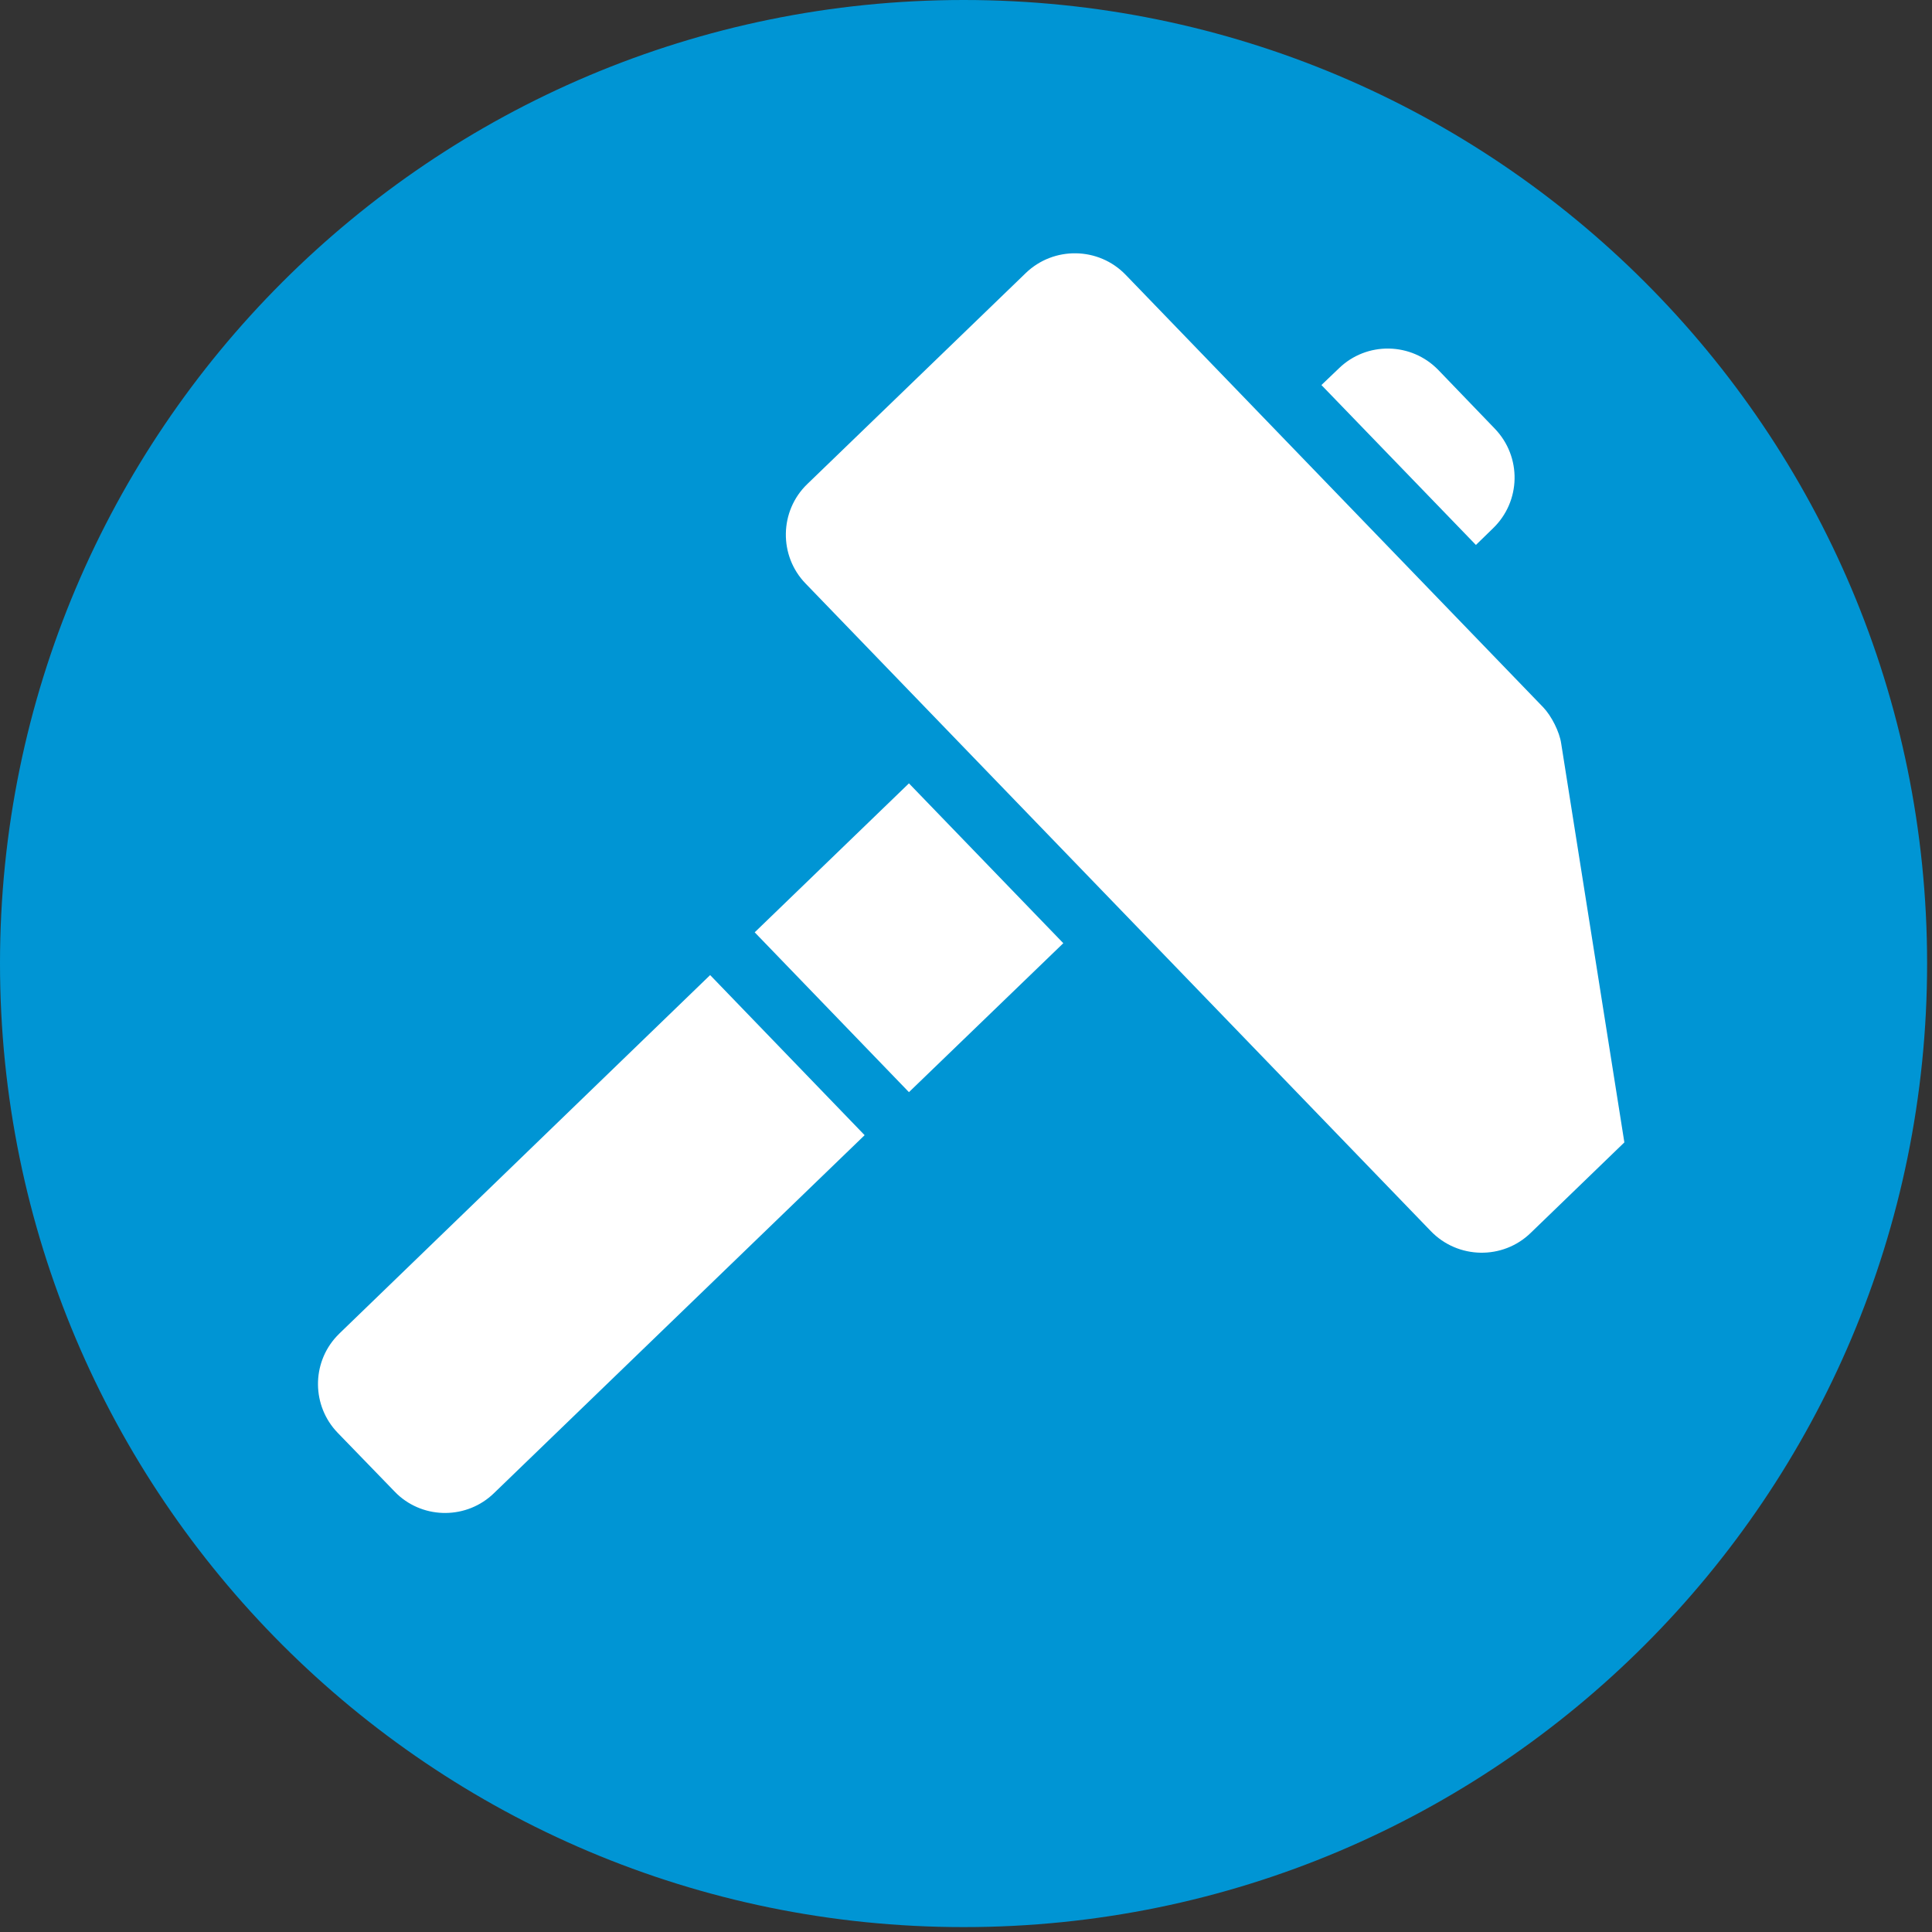
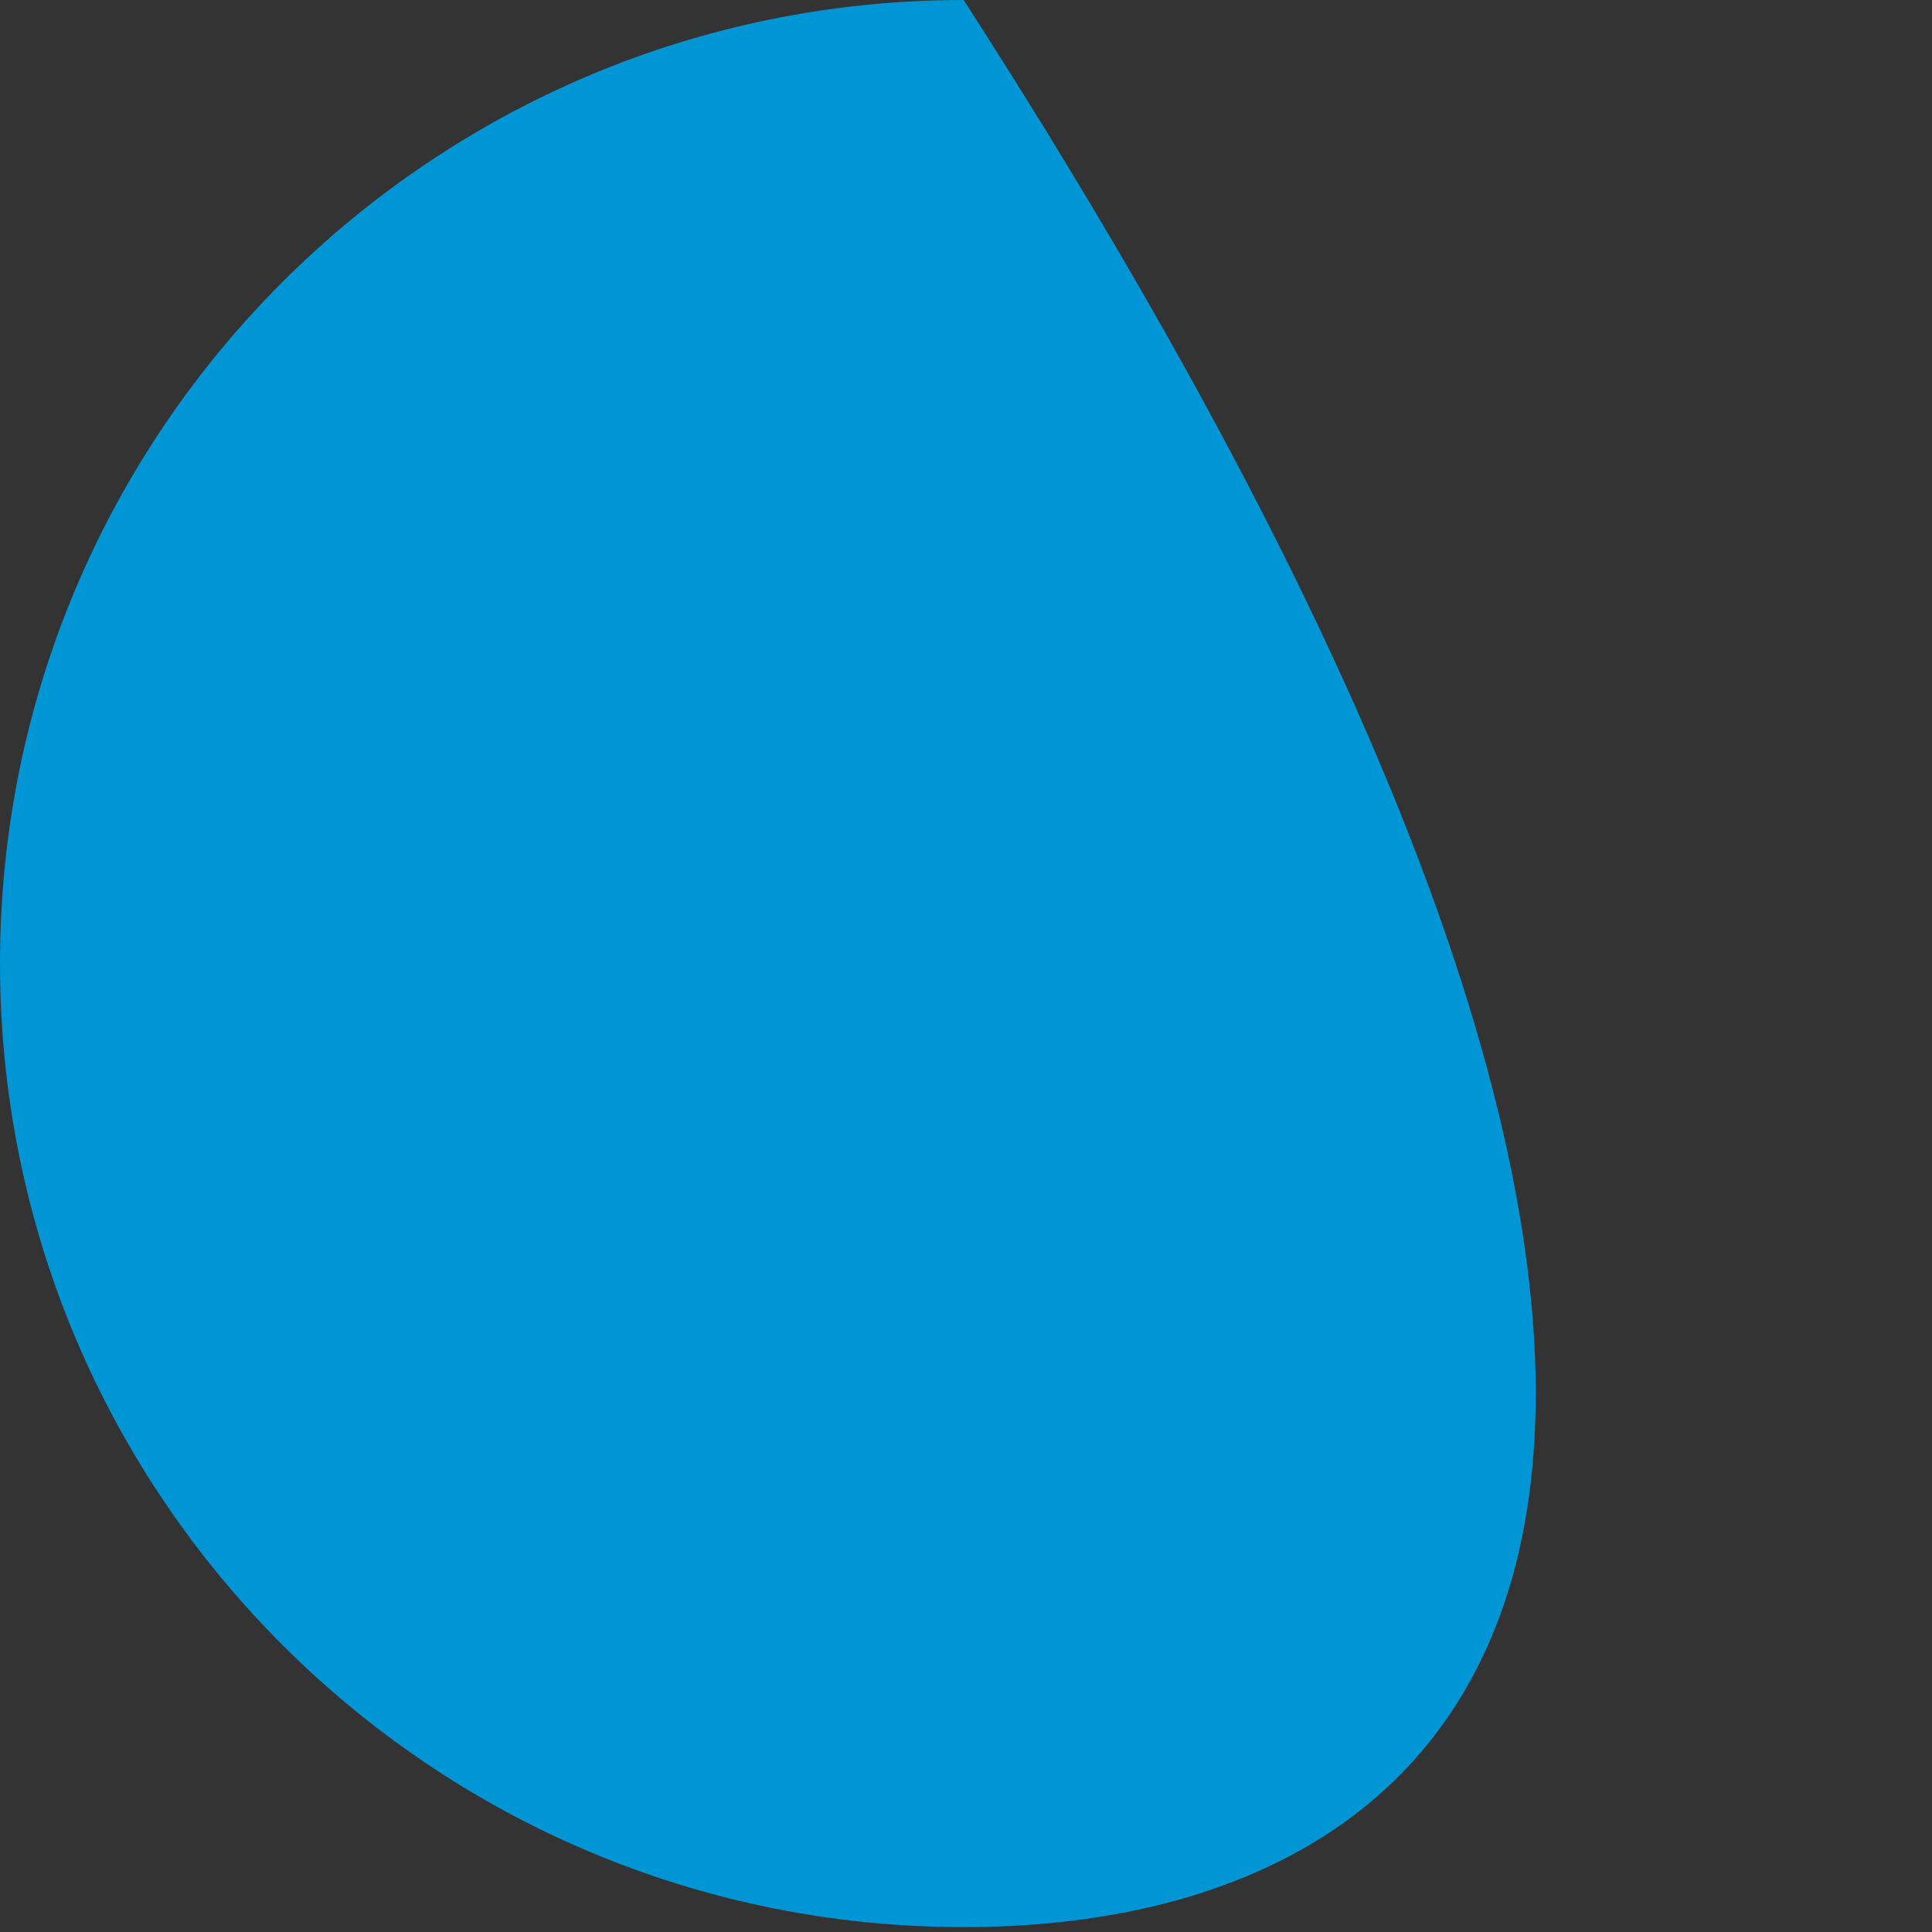
<svg xmlns="http://www.w3.org/2000/svg" width="30px" height="30px" viewBox="0 0 30 30" version="1.1">
  <rect x="0" y="0" width="30" height="30" fill="#333333" stroke="none" />
  <title>Group 2</title>
  <desc>Created with Sketch.</desc>
  <g id="Page-1" stroke="none" stroke-width="1" fill="none" fill-rule="evenodd">
    <g id="ico" transform="translate(-87, -204)">
      <g id="Group-2" transform="translate(87, 204)">
-         <path d="M14.964,29.924 C6.701,29.924 0,23.223 0,14.96 C0,6.697 6.701,2.17513082e-15 14.964,2.17513082e-15 C23.227,2.17513082e-15 29.924,6.697 29.924,14.96 C29.924,23.223 23.227,29.924 14.964,29.924" id="Fill-71" fill="#0095D4" />
-         <path d="M11.027,15.141 L13.426,17.627 L7.67,23.186 C7.253,23.591 6.59,23.595 6.169,23.202 L6.124,23.157 L5.245,22.25 C4.84,21.832 4.836,21.17 5.229,20.749 L5.274,20.703 L11.027,15.141 Z M17.48,4.268 L23.965,10.985 C24.09,11.116 24.217,11.365 24.242,11.545 L25.223,17.739 L23.768,19.145 C23.335,19.565 22.638,19.553 22.217,19.116 L12.511,9.063 C12.09,8.631 12.102,7.934 12.535,7.517 L15.929,4.239 C16.362,3.822 17.059,3.831 17.48,4.268 Z M14.114,12.164 L16.511,14.646 L14.114,16.959 L11.719,14.477 L14.114,12.164 Z M22.337,5.748 L23.211,6.656 C23.632,7.093 23.619,7.785 23.182,8.205 L22.918,8.462 L20.519,5.979 L20.787,5.723 C21.22,5.299 21.916,5.311 22.337,5.748 Z" id="Shape" fill="#FFFFFF" />
+         <path d="M14.964,29.924 C6.701,29.924 0,23.223 0,14.96 C0,6.697 6.701,2.17513082e-15 14.964,2.17513082e-15 C29.924,23.223 23.227,29.924 14.964,29.924" id="Fill-71" fill="#0095D4" />
      </g>
    </g>
  </g>
</svg>